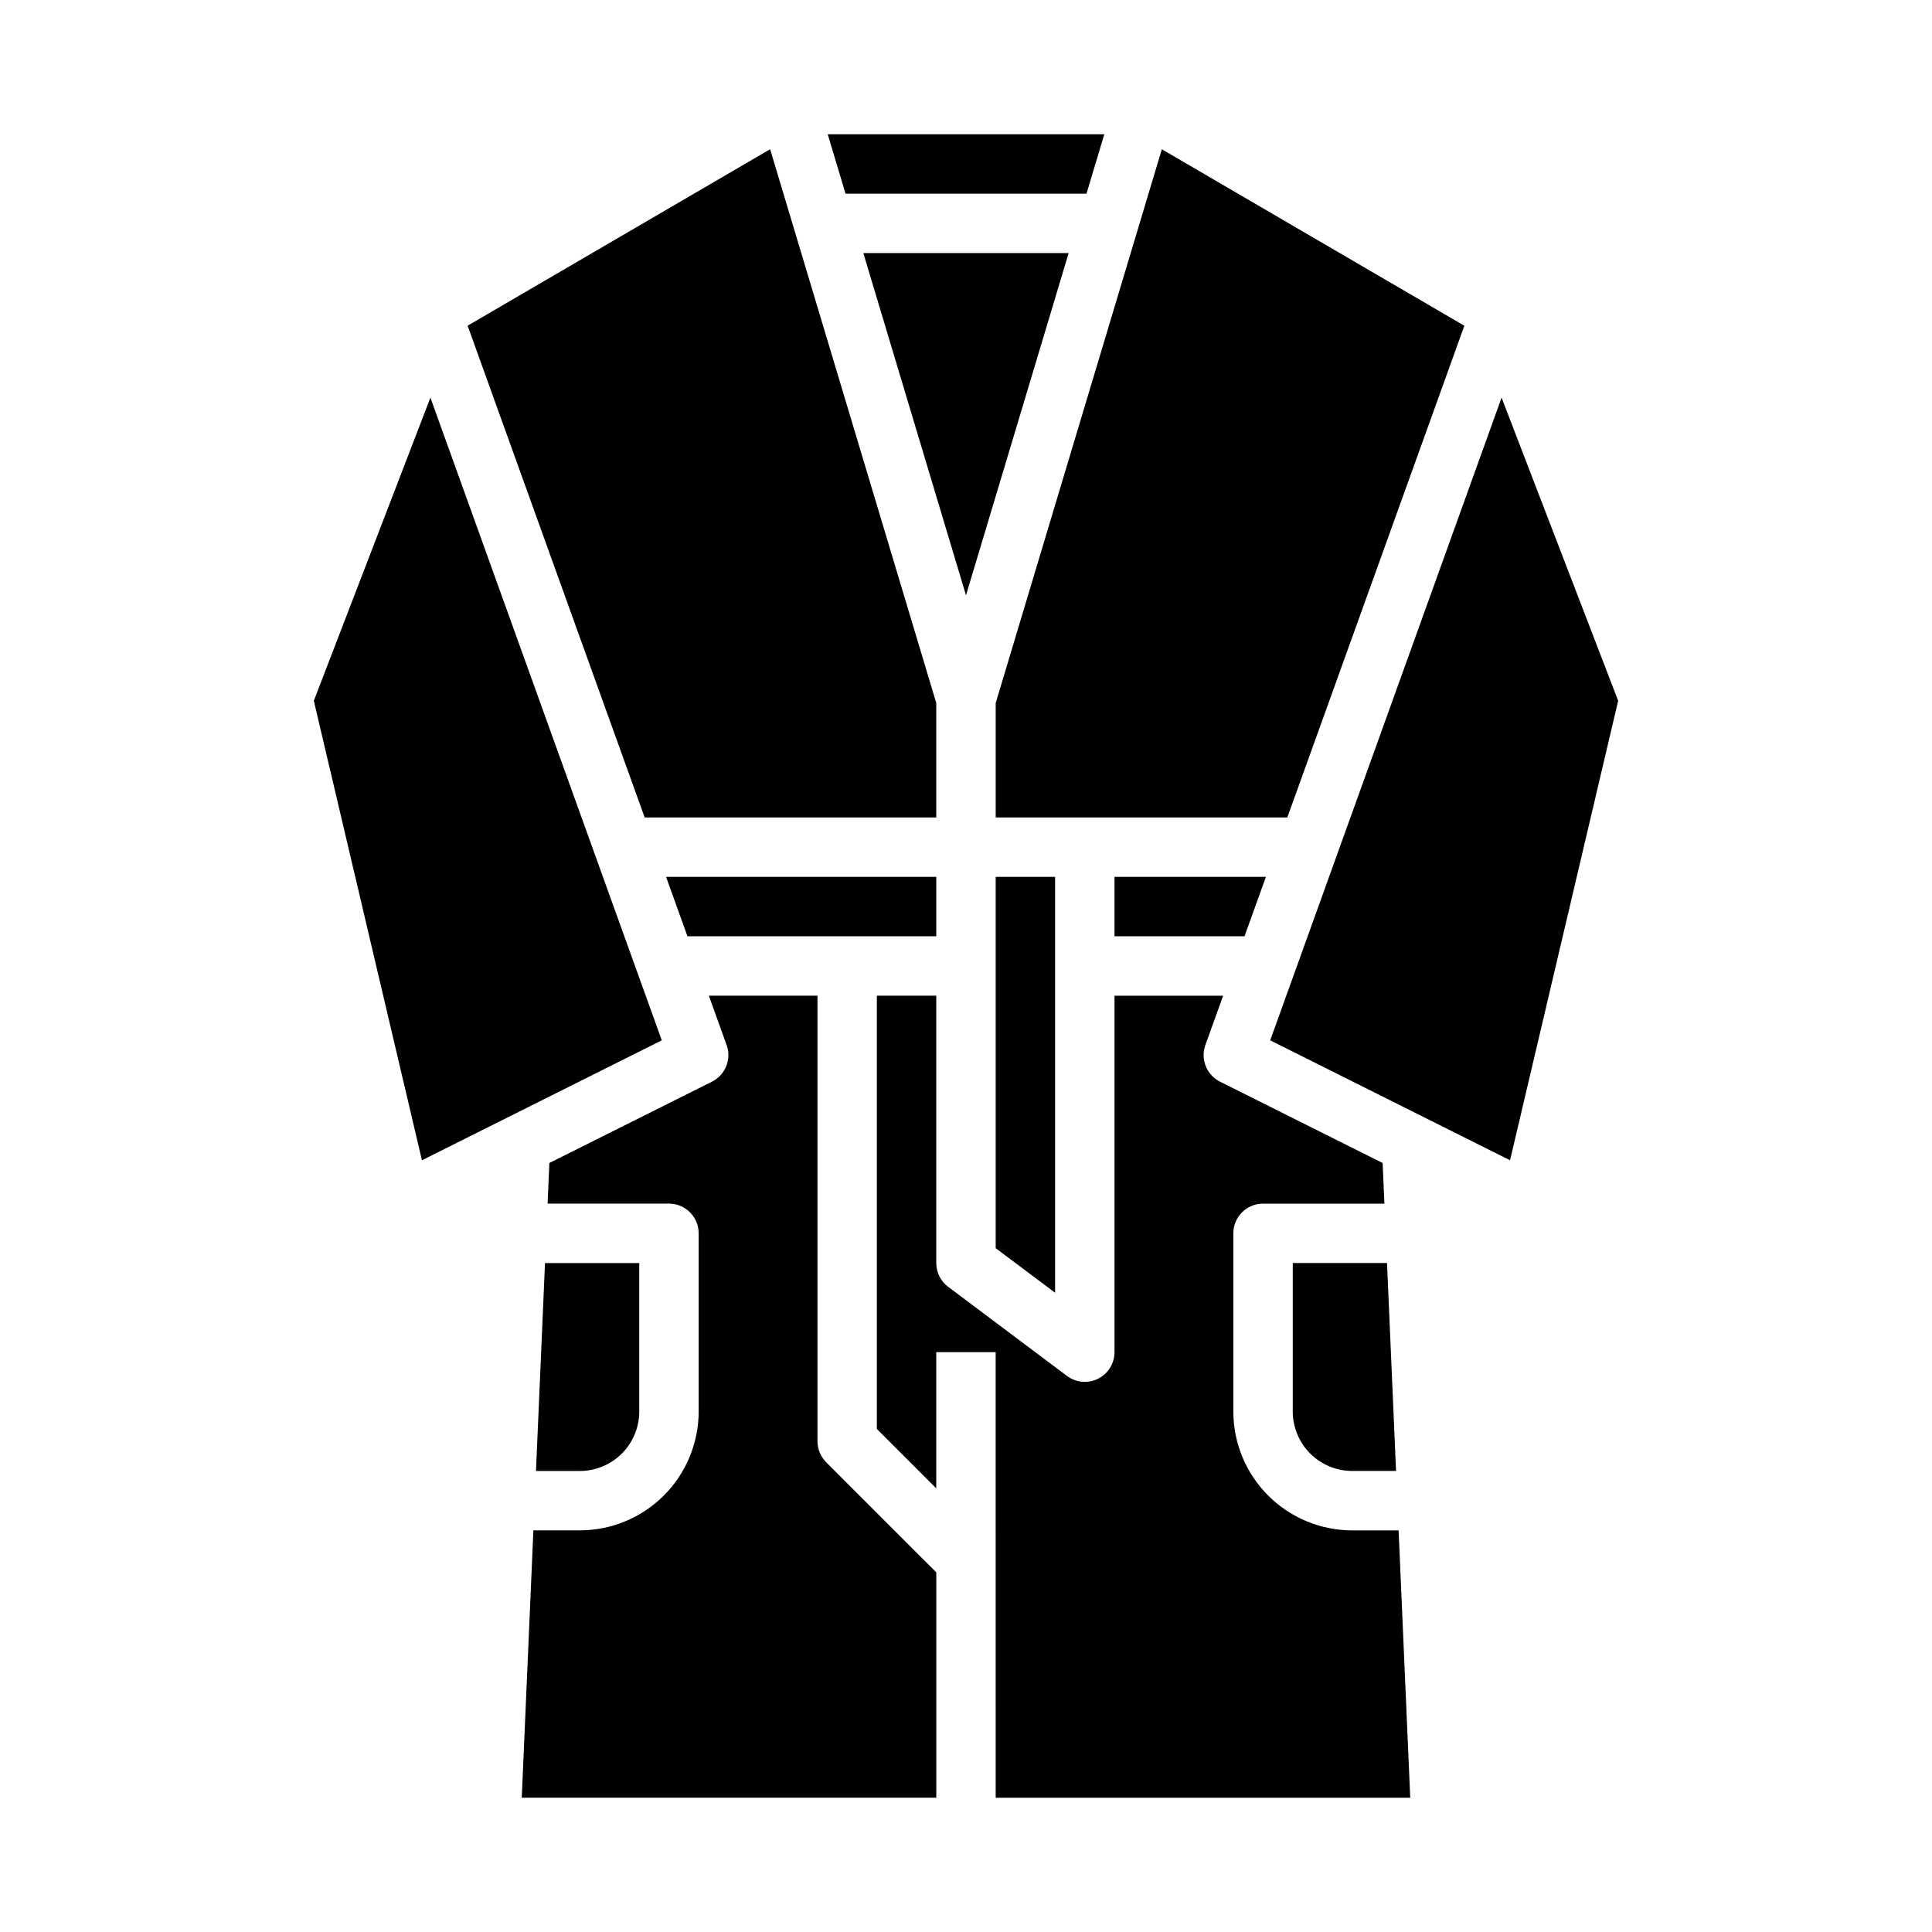
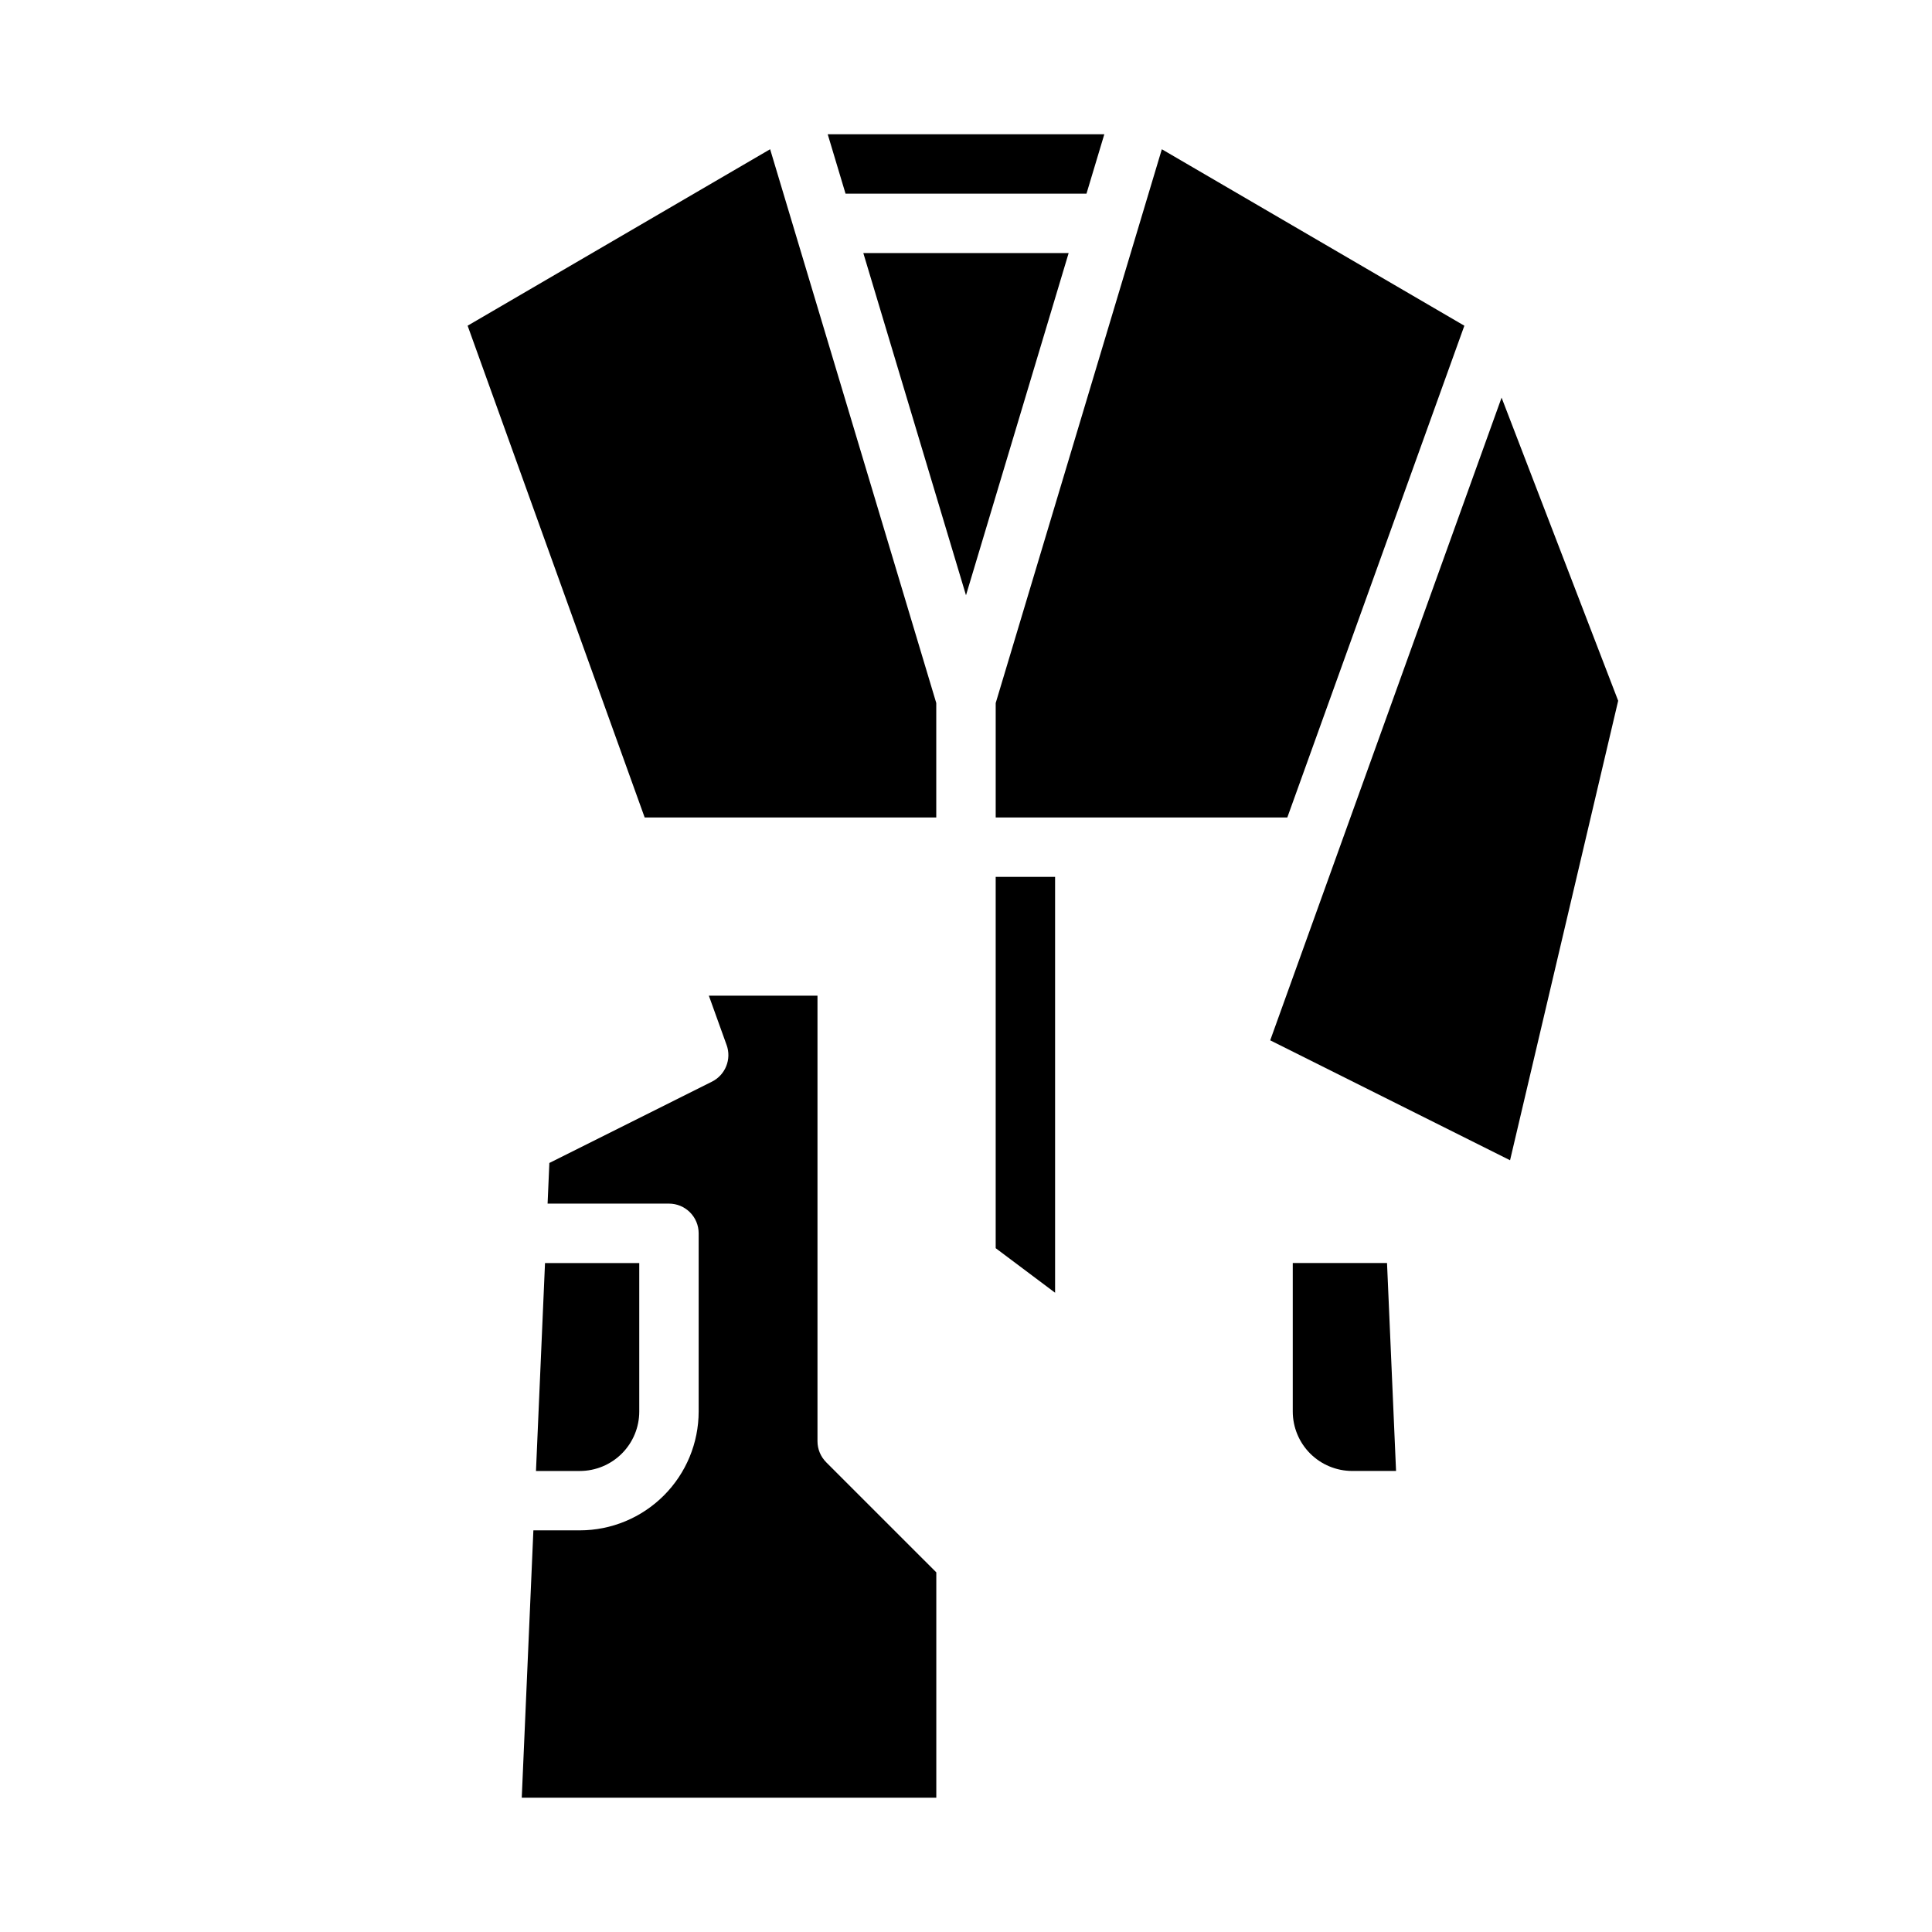
<svg xmlns="http://www.w3.org/2000/svg" fill="#000000" width="800px" height="800px" version="1.1" viewBox="144 144 512 512">
  <g>
    <path d="m392.12 360.64v-30.332l-44.027-146.76-80.168 46.766 46.918 130.32z" />
    <path d="m544.18 451.48 28.652-121.77-30.898-80.332-61.316 170.32z" />
-     <path d="m392.12 407.87h-15.742v114.82l15.742 15.742v-36.098h15.742l0.004 118.08h109.86l-3.082-70.848h-12.312c-8.348-0.008-16.352-3.328-22.258-9.234-5.902-5.902-9.223-13.906-9.23-22.254v-47.23c0-4.348 3.523-7.871 7.871-7.871h32.164l-0.469-10.773-43.09-21.551v-0.004c-3.566-1.781-5.234-5.953-3.883-9.707l4.707-13.07h-28.789v94.465c0 2.981-1.684 5.707-4.352 7.039-2.668 1.336-5.859 1.047-8.246-0.742l-31.488-23.617c-1.98-1.484-3.148-3.82-3.148-6.297z" />
    <path d="m282.27 620.41h109.86v-59.715l-29.184-29.18 0.004-0.004c-1.477-1.473-2.309-3.477-2.309-5.566v-118.08h-28.789l4.707 13.078h0.004c1.348 3.75-0.32 7.922-3.887 9.707l-43.09 21.551-0.469 10.77h32.164c2.09 0 4.09 0.828 5.566 2.305s2.305 3.477 2.305 5.566v47.23c-0.008 8.348-3.328 16.352-9.23 22.254-5.902 5.906-13.906 9.227-22.254 9.234h-12.316z" />
    <path d="m502.34 533.82h11.629l-2.394-55.105h-24.98v39.359c0.008 4.176 1.668 8.176 4.617 11.129 2.953 2.949 6.953 4.609 11.129 4.617z" />
-     <path d="m479.48 376.38h-40.125v15.742h34.457z" />
    <path d="m407.87 360.64h77.281l46.918-130.32-80.172-46.766-44.027 146.76z" />
    <path d="m313.41 518.08v-39.359h-24.977l-2.394 55.105h11.629c4.172-0.008 8.176-1.668 11.125-4.617 2.953-2.953 4.613-6.953 4.617-11.129z" />
-     <path d="m319.38 419.7-61.316-170.32-30.898 80.332 28.652 121.77z" />
    <path d="m431.93 195.32 4.727-15.742h-73.305l4.723 15.742z" />
-     <path d="m326.18 392.12h65.945v-15.742h-71.609z" />
    <path d="m372.79 211.07 27.207 90.684 27.203-90.684z" />
    <path d="m423.61 376.38h-15.742v98.398l15.742 11.809z" />
  </g>
</svg>